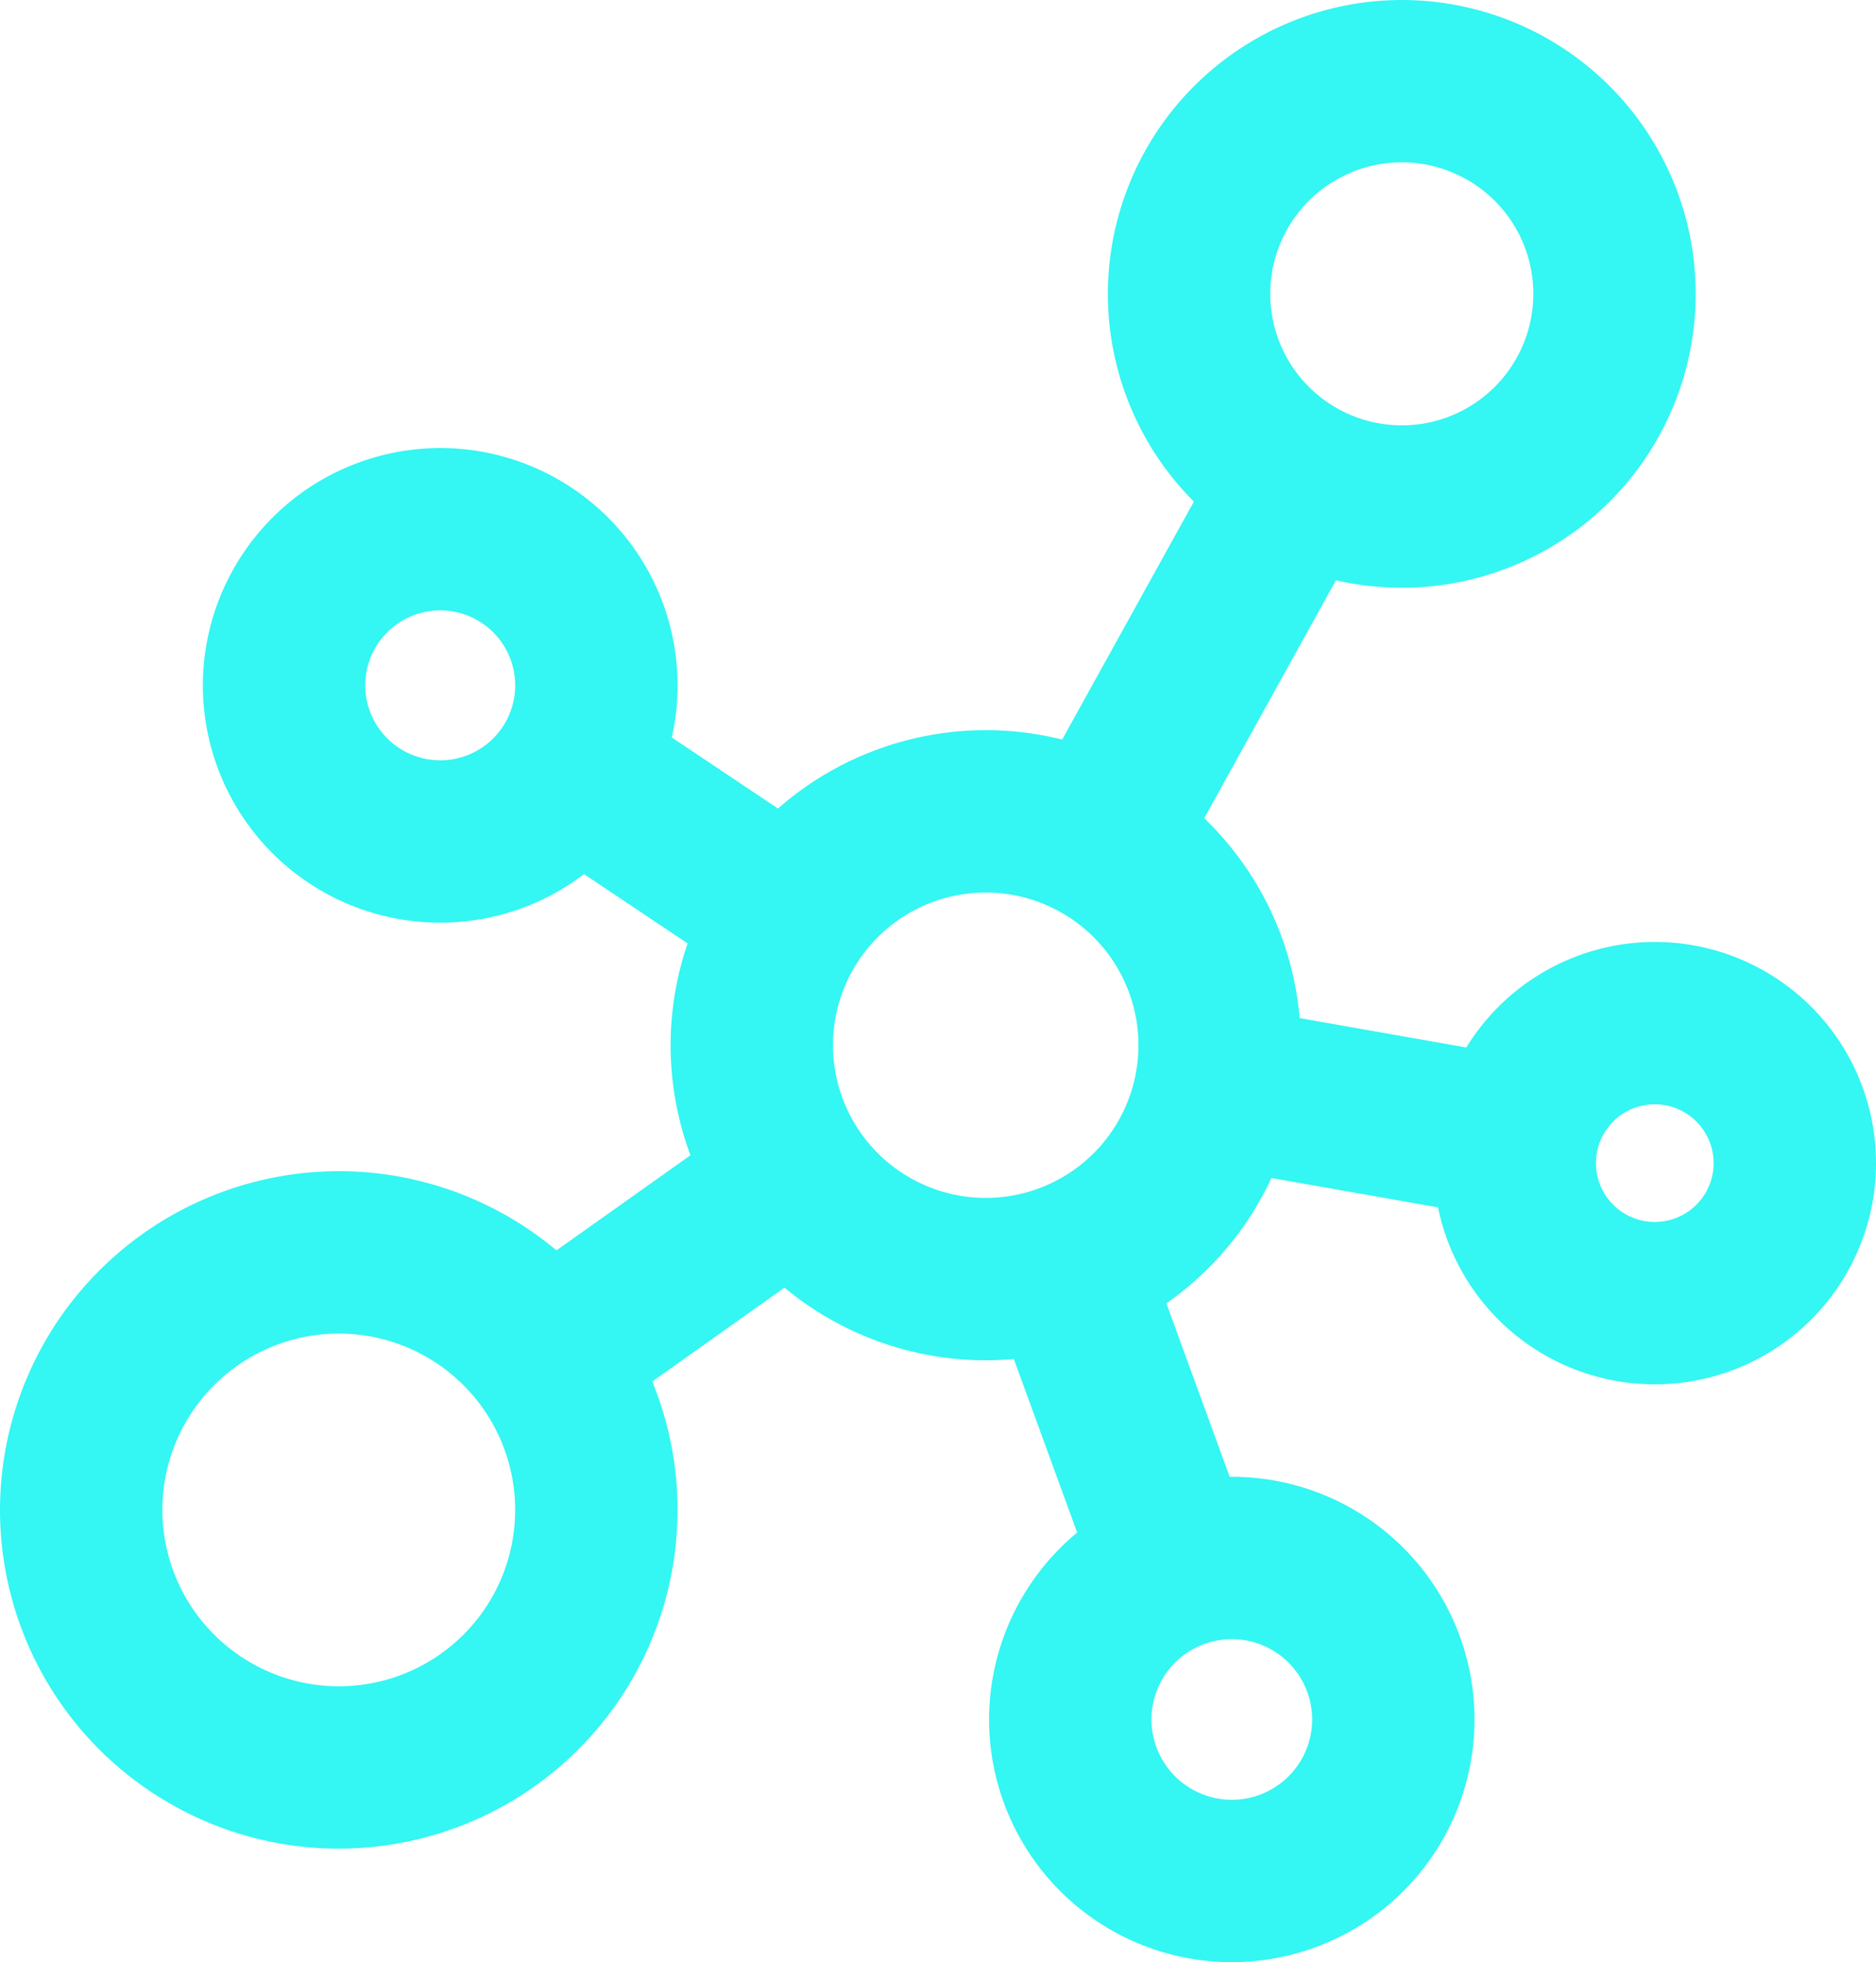
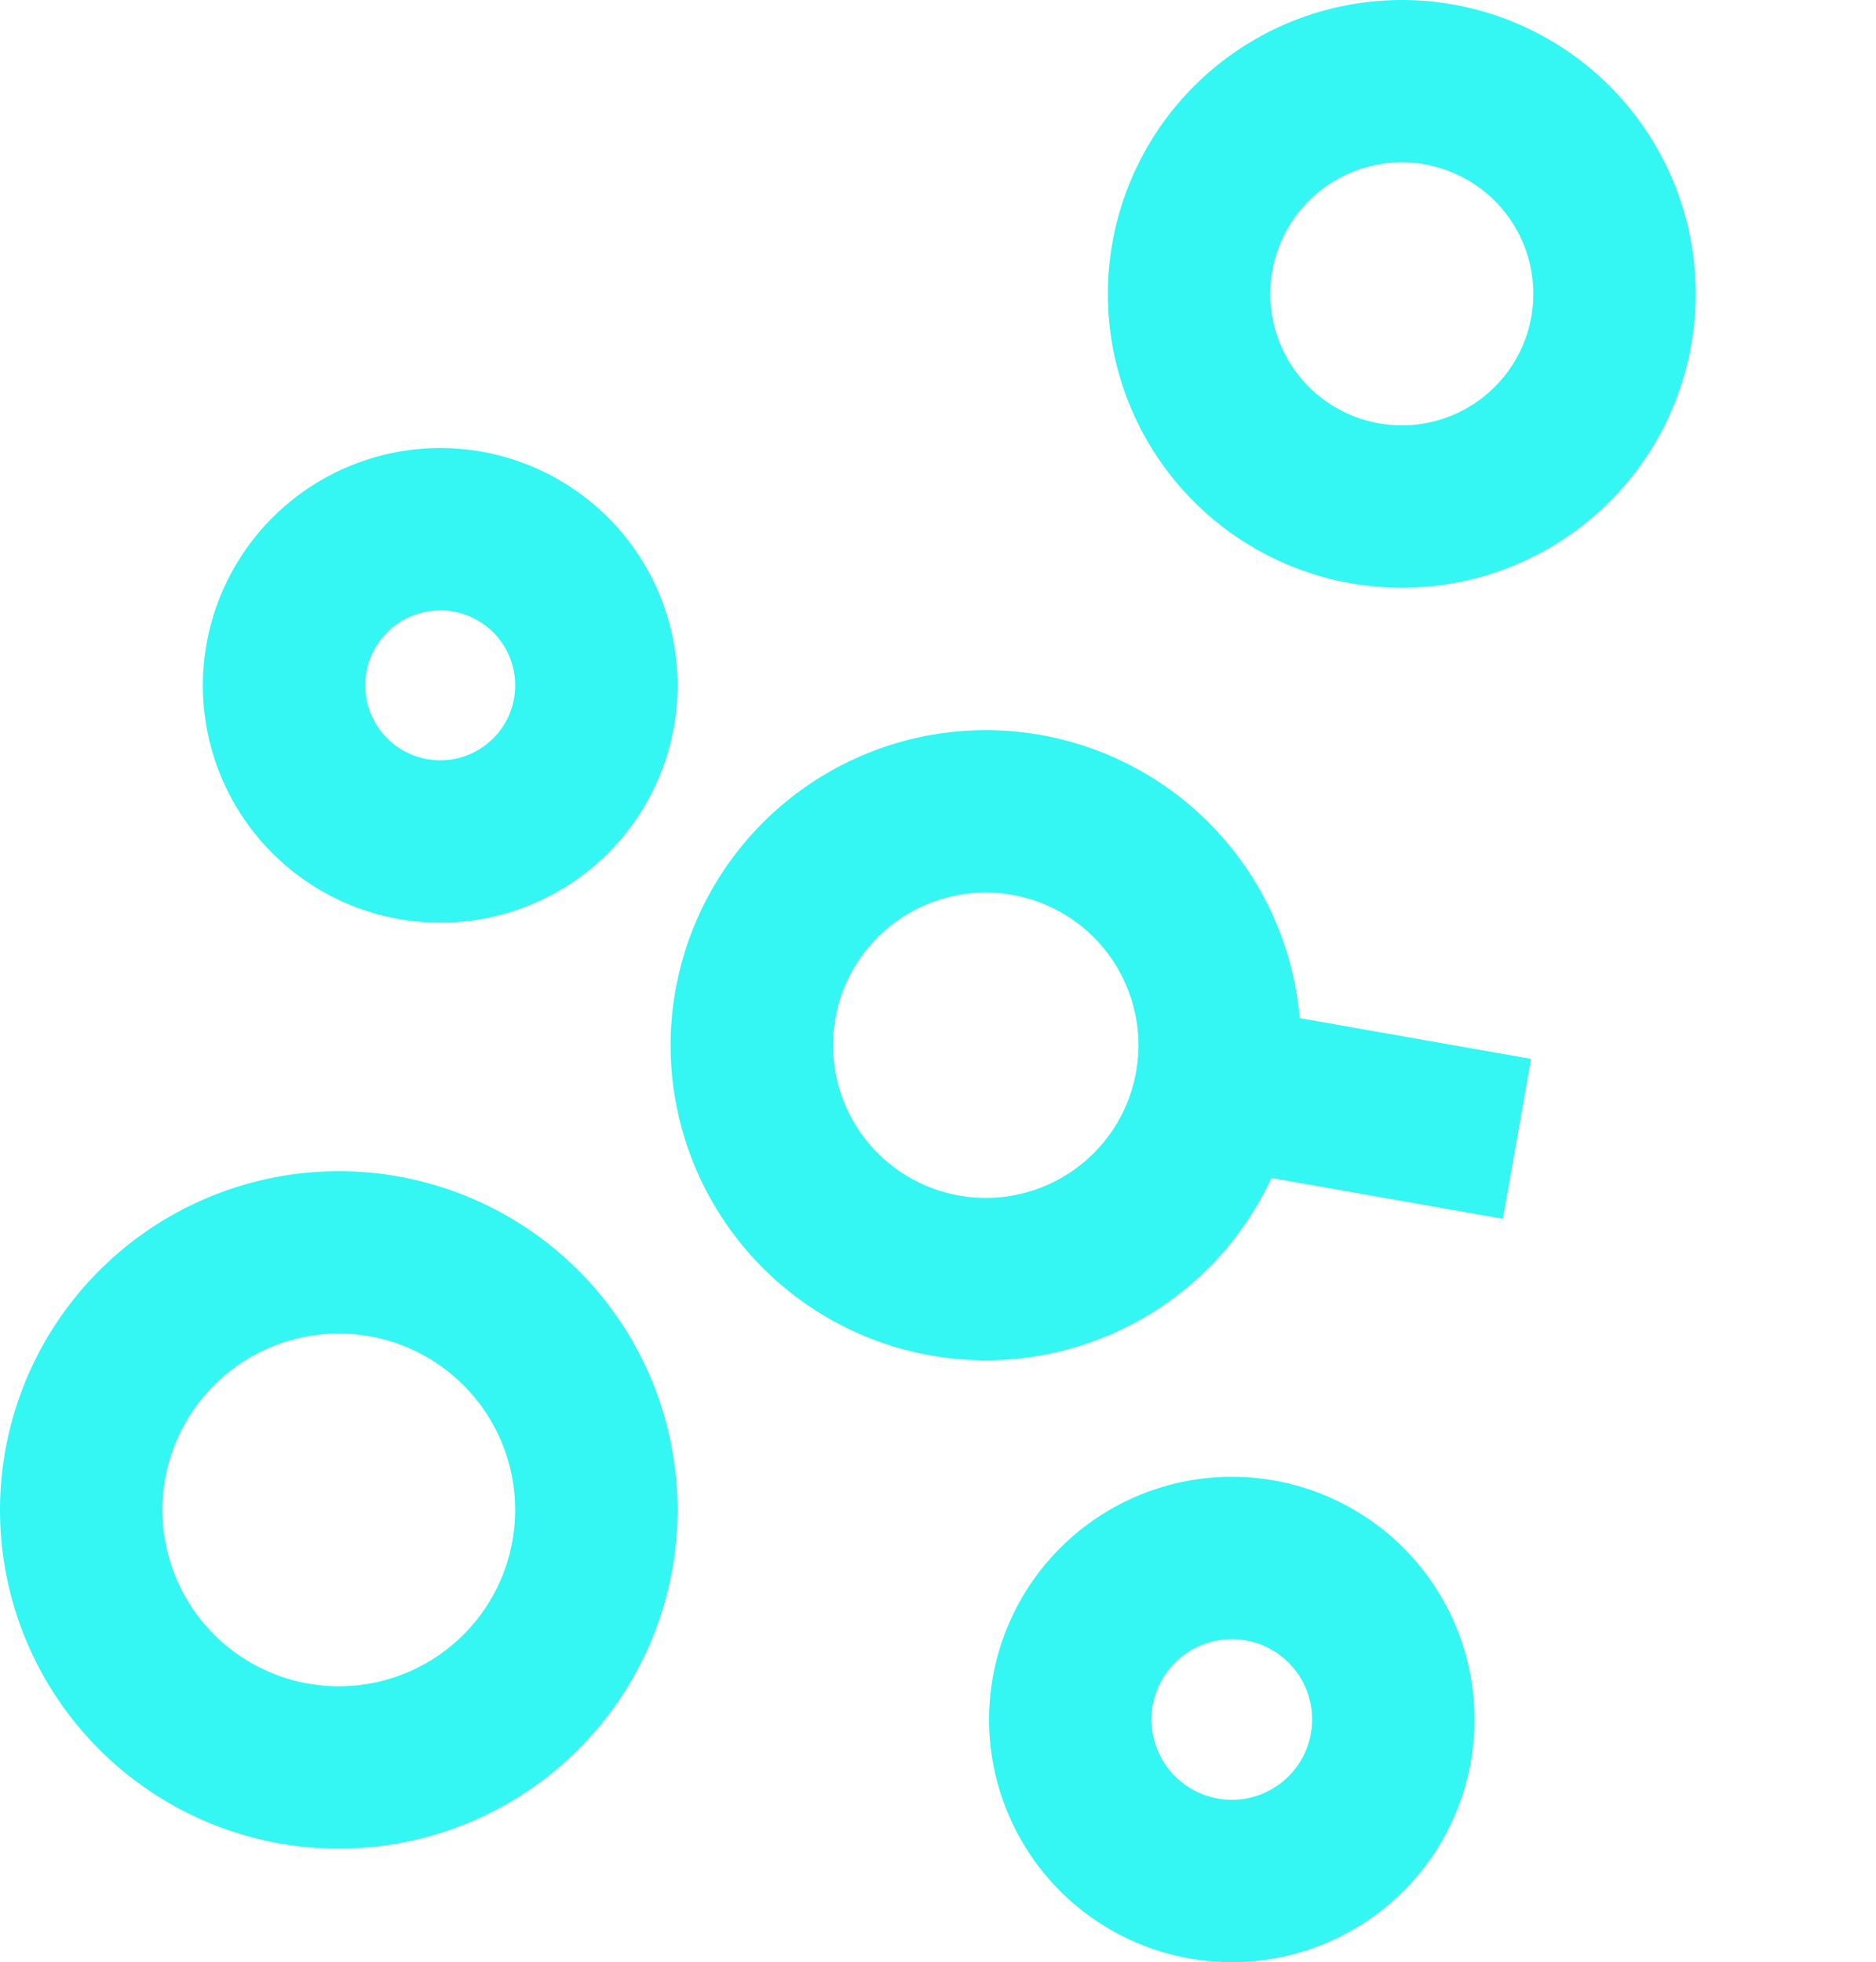
<svg xmlns="http://www.w3.org/2000/svg" width="127.083" height="132.941" viewBox="0 0 127.083 132.941">
  <g transform="translate(-252.5 -9430.93)">
    <path d="M15.846-5.5A21.346,21.346,0,1,1-5.5,15.846,21.371,21.371,0,0,1,15.846-5.5Zm0,31.693A10.346,10.346,0,1,0,5.5,15.846,10.358,10.358,0,0,0,15.846,26.193Z" transform="translate(303.428 9485.899)" fill="#34f6f2" />
    <path d="M14.41-5.5A19.91,19.91,0,1,1-5.5,14.41,19.932,19.932,0,0,1,14.41-5.5Zm0,28.819A8.91,8.91,0,1,0,5.5,14.41,8.92,8.92,0,0,0,14.41,23.319Z" transform="translate(333.049 9436.43)" fill="#34f6f2" />
    <path d="M23.64,11.949A16.079,16.079,0,1,1,7.563,28.028,16.1,16.1,0,0,1,23.64,11.949Zm0,21.158a5.079,5.079,0,1,0-5.077-5.079A5.085,5.085,0,0,0,23.64,33.107Z" transform="translate(258.679 9449.336)" fill="#34f6f2" />
    <path d="M10.942-5.5A16.442,16.442,0,1,1-5.5,10.942,16.461,16.461,0,0,1,10.942-5.5Zm0,21.885A5.442,5.442,0,1,0,5.5,10.942,5.449,5.449,0,0,0,10.942,16.385Z" transform="translate(325.002 9536.485)" fill="#34f6f2" />
-     <path d="M9.486-5.5A14.986,14.986,0,1,1-5.5,9.486,15,15,0,0,1,9.486-5.5Zm0,18.971A3.986,3.986,0,1,0,5.5,9.486,3.99,3.99,0,0,0,9.486,13.471Z" transform="translate(355.111 9500.249)" fill="#34f6f2" />
    <path d="M17.449-5.5A22.949,22.949,0,1,1-5.5,17.449,22.975,22.975,0,0,1,17.449-5.5Zm0,34.9A11.949,11.949,0,1,0,5.5,17.449,11.963,11.963,0,0,0,17.449,29.4Z" transform="translate(258 9515.78)" fill="#34f6f2" />
-     <path d="M12.11,14.722-3.059,4.571,3.059-4.571,18.228,5.581Z" transform="translate(290.935 9482.78)" fill="#34f6f2" />
-     <path d="M4.812,27.259l-9.624-5.328L8.8-2.664l9.624,5.328Z" transform="translate(326.862 9463.447)" fill="#34f6f2" />
    <path d="M19.856,9.084-.955,5.417.955-5.417,21.765-1.749Z" transform="translate(334.449 9504.422)" fill="#34f6f2" />
-     <path d="M2.325,22.413-5.167,1.886,5.167-1.886l7.491,20.528Z" transform="translate(324.706 9516.63)" fill="#34f6f2" />
-     <path d="M3.184,16.158l-6.368-8.97L13.26-4.485l6.368,8.97Z" transform="translate(289.912 9510.918)" fill="#34f6f2" />
  </g>
</svg>